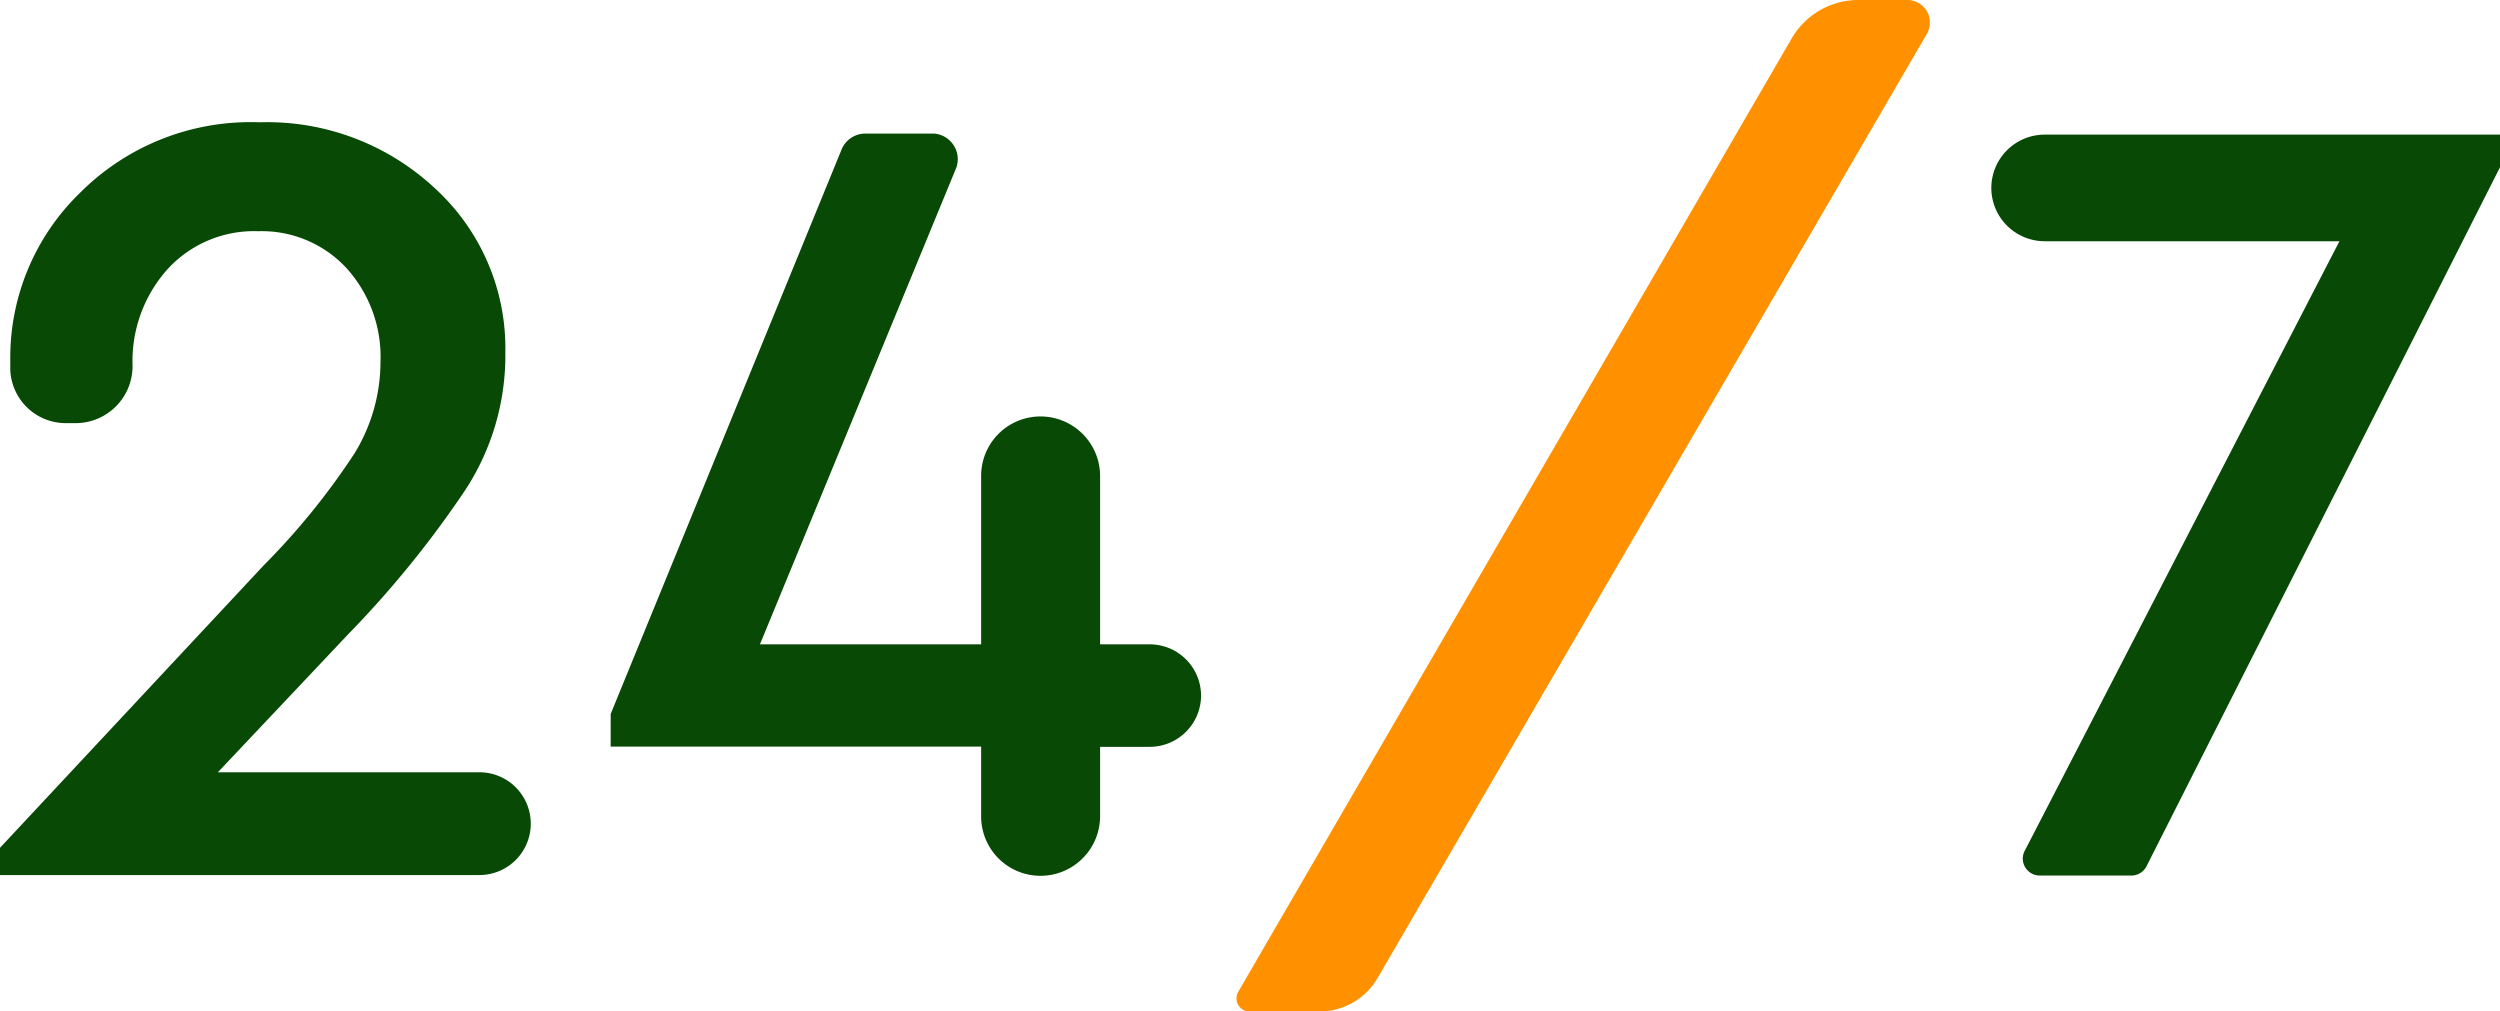
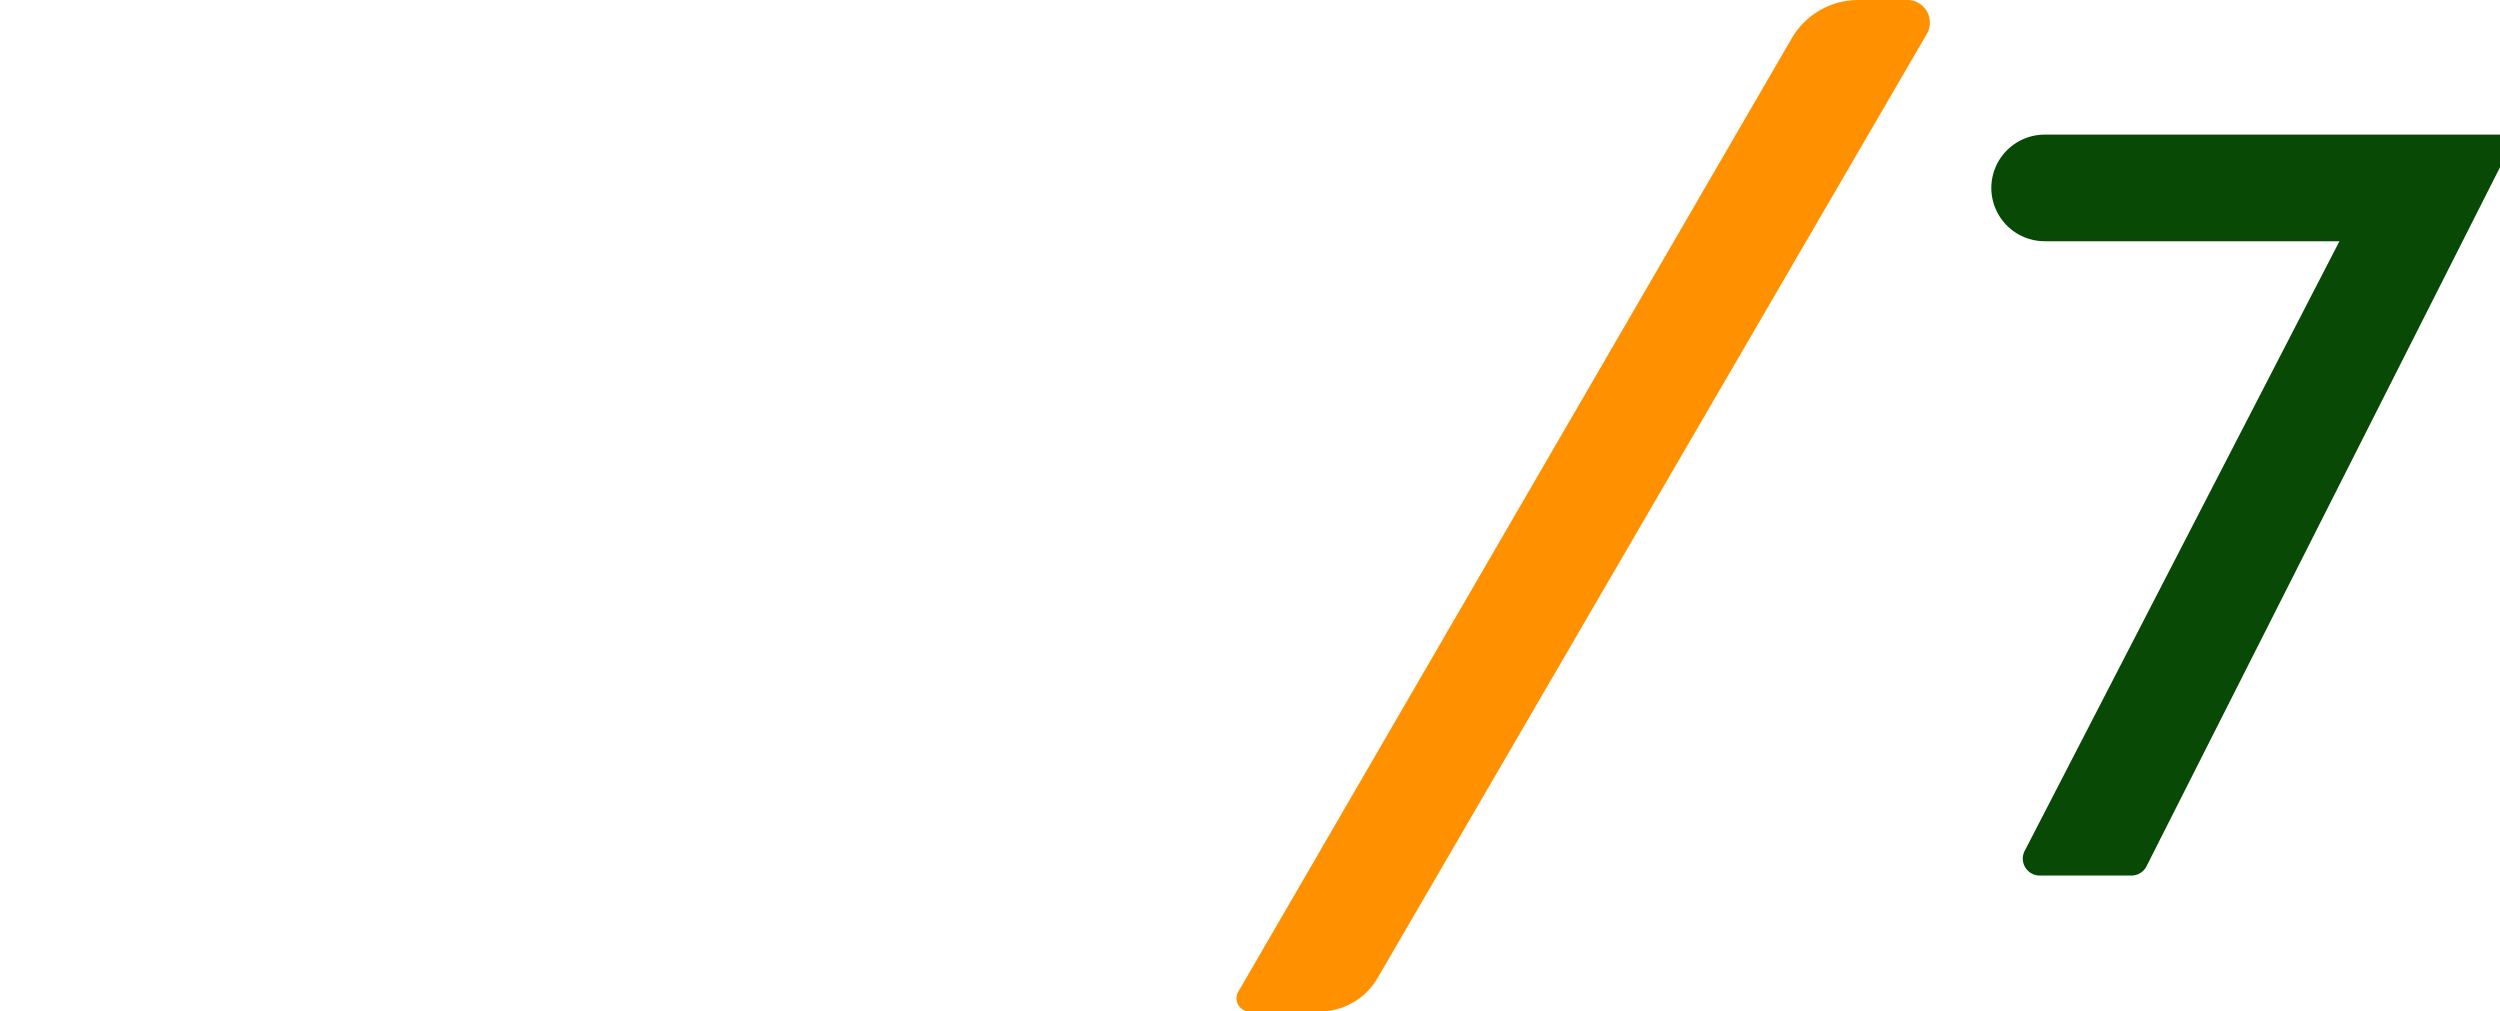
<svg xmlns="http://www.w3.org/2000/svg" viewBox="0 0 97.31 39.37">
  <defs>
    <style>.cls-1{fill:#074905;}.cls-2{fill:#ff9100;}</style>
  </defs>
  <g id="Слой_2" data-name="Слой 2">
    <g id="Слой_1-2" data-name="Слой 1">
-       <path class="cls-1" d="M8.48,30.06H18.66a2,2,0,0,1,2,2h0a2,2,0,0,1-2,2H0V33L10.27,22a27.65,27.65,0,0,0,3.54-4.37,6.83,6.83,0,0,0,1-3.54,5.15,5.15,0,0,0-1.32-3.65A4.49,4.49,0,0,0,10.05,9a4.56,4.56,0,0,0-3.54,1.49,5.36,5.36,0,0,0-1.35,3.75v0A2.22,2.22,0,0,1,3,16.47H2.56A2.16,2.16,0,0,1,.4,14.38c0-.13,0-.26,0-.4A8.93,8.93,0,0,1,3.1,7.52a9.38,9.38,0,0,1,7-2.76,9.57,9.57,0,0,1,6.84,2.58,8.43,8.43,0,0,1,2.73,6.38,9.57,9.57,0,0,1-1.57,5.37,39.78,39.78,0,0,1-4.55,5.6Z" />
-       <path class="cls-1" d="M46.75,27.07h0a2,2,0,0,1-2,2H42.82v2.71a2.32,2.32,0,0,1-2.32,2.31h0a2.31,2.31,0,0,1-2.31-2.31V29.06H23.77V27.79l9-22a1,1,0,0,1,.87-.59h2.72a1,1,0,0,1,.87,1.31L29.58,25.08h8.61V18.53a2.31,2.31,0,0,1,2.31-2.32h0a2.32,2.32,0,0,1,2.32,2.32v6.55h1.94A2,2,0,0,1,46.75,27.07Z" />
      <path class="cls-2" d="M48.2,38.6,69.76,1.46A3,3,0,0,1,72.3,0h1.89A.88.88,0,0,1,75,1.32L53.62,38.07a2.61,2.61,0,0,1-2.25,1.3H48.65A.51.51,0,0,1,48.2,38.6Z" />
      <path class="cls-1" d="M77.51,7.32a2.08,2.08,0,0,1,2.08-2.08H97.31V6.51L83.55,33.72a.66.66,0,0,1-.59.36H79.42a.66.66,0,0,1-.59-1L91.06,9.39H79.59a2.08,2.08,0,0,1-2.08-2.07Z" />
    </g>
  </g>
</svg>